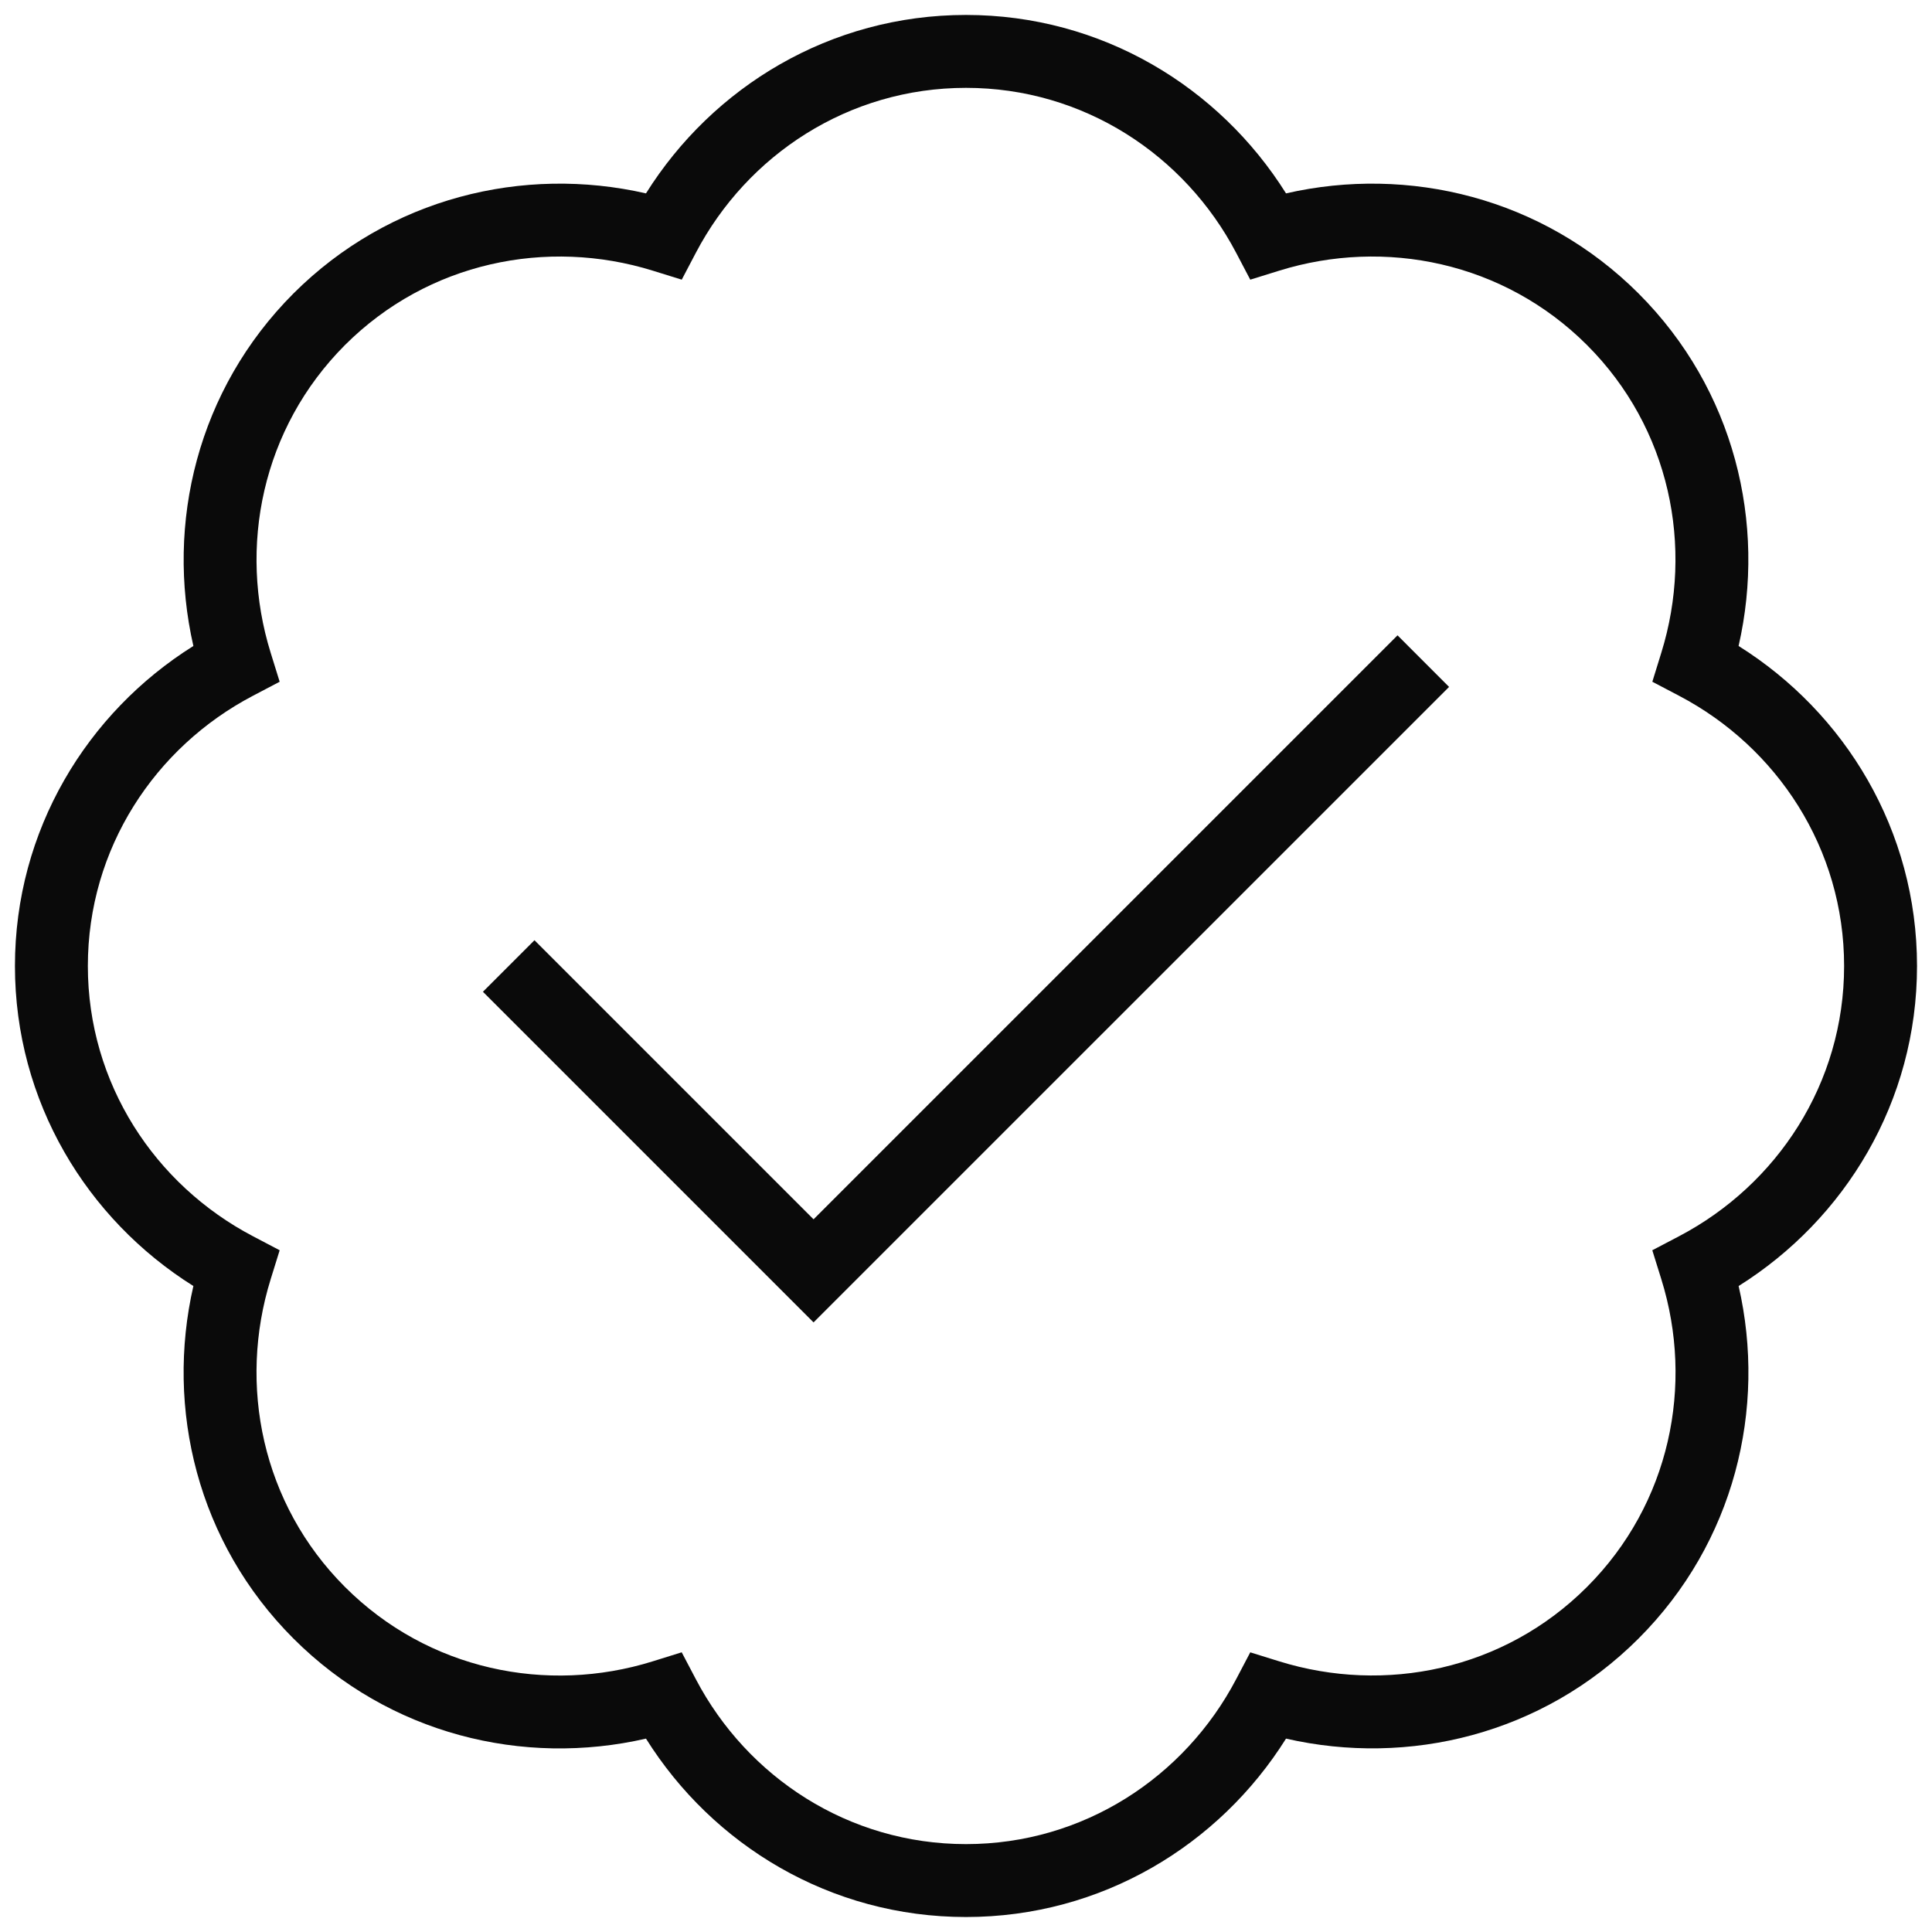
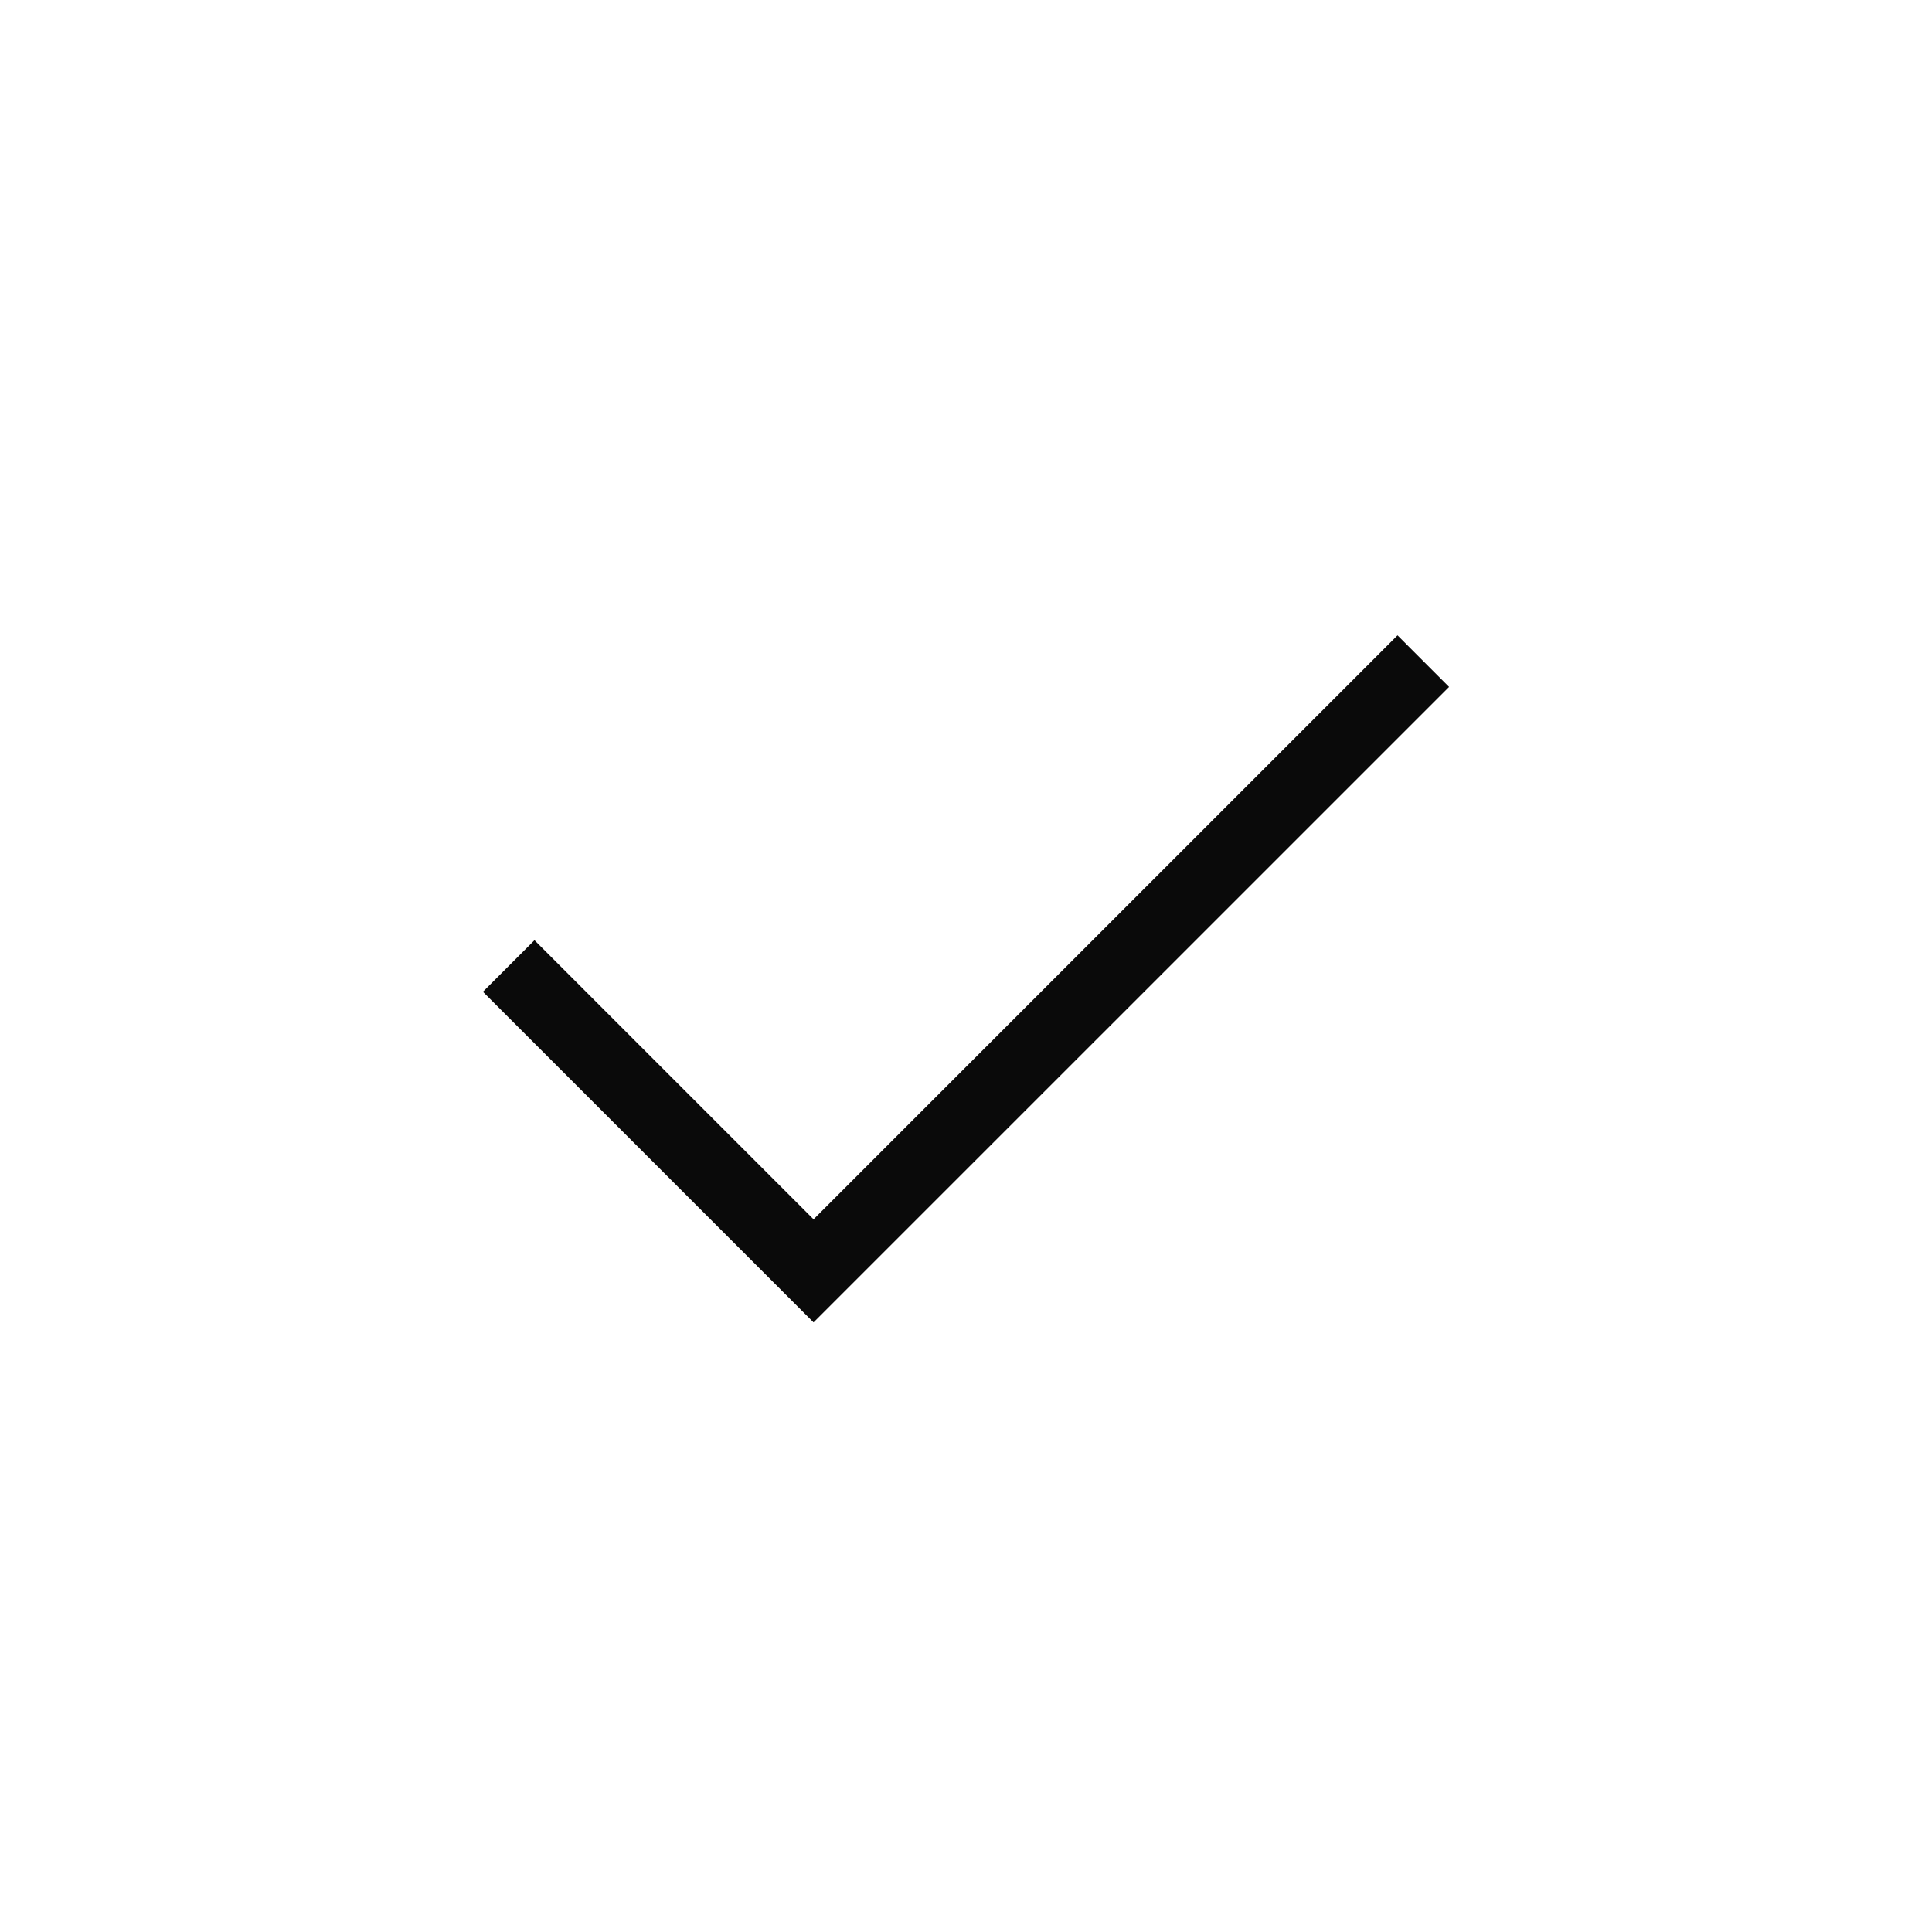
<svg xmlns="http://www.w3.org/2000/svg" width="53" height="53" viewBox="0 0 53 53" fill="none">
-   <path fill-rule="evenodd" clip-rule="evenodd" d="M17.721 5.305C19.552 2.383 22.778 0.41 26.5 0.41C30.221 0.41 33.447 2.383 35.279 5.305C38.642 4.536 42.316 5.421 44.949 8.05L44.949 8.05C47.583 10.684 48.464 14.358 47.694 17.721C50.616 19.552 52.589 22.778 52.589 26.5C52.589 30.221 50.617 33.447 47.695 35.279C48.468 38.642 47.582 42.317 44.949 44.95C42.316 47.583 38.642 48.464 35.279 47.695C33.447 50.616 30.221 52.589 26.5 52.589C22.778 52.589 19.553 50.617 17.721 47.695C14.357 48.468 10.683 47.582 8.05 44.95C5.416 42.316 4.535 38.642 5.305 35.279C2.383 33.447 0.41 30.221 0.41 26.5C0.41 22.778 2.383 19.552 5.305 17.721C4.536 14.357 5.421 10.684 8.05 8.051L8.051 8.05C10.684 5.421 14.357 4.536 17.721 5.305ZM26.5 2.41C23.277 2.41 20.499 4.249 19.089 6.935L18.702 7.672L17.907 7.425C15.007 6.525 11.745 7.188 9.464 9.465C7.188 11.745 6.524 15.007 7.425 17.907L7.672 18.702L6.935 19.089C4.249 20.499 2.41 23.277 2.41 26.5C2.41 29.723 4.249 32.5 6.935 33.911L7.672 34.298L7.425 35.093C6.524 37.994 7.185 41.256 9.464 43.535C11.745 45.816 15.006 46.479 17.906 45.575L18.701 45.327L19.089 46.065C20.499 48.751 23.277 50.589 26.5 50.589C29.722 50.589 32.5 48.751 33.911 46.065L34.298 45.328L35.093 45.575C37.994 46.475 41.255 45.815 43.535 43.535C45.815 41.255 46.479 37.994 45.575 35.094L45.327 34.298L46.065 33.911C48.75 32.5 50.589 29.723 50.589 26.5C50.589 23.277 48.75 20.499 46.065 19.089L45.328 18.702L45.574 17.907C46.475 15.006 45.815 11.744 43.535 9.465C41.255 7.188 37.993 6.525 35.093 7.425L34.298 7.672L33.911 6.935C32.5 4.249 29.722 2.41 26.5 2.41Z" fill="#0A0A0A" />
  <path fill-rule="evenodd" clip-rule="evenodd" d="M22.318 33.449L38.338 17.429L39.752 18.844L22.318 36.277L13.248 27.207L14.662 25.793L22.318 33.449Z" fill="#0A0A0A" />
</svg>